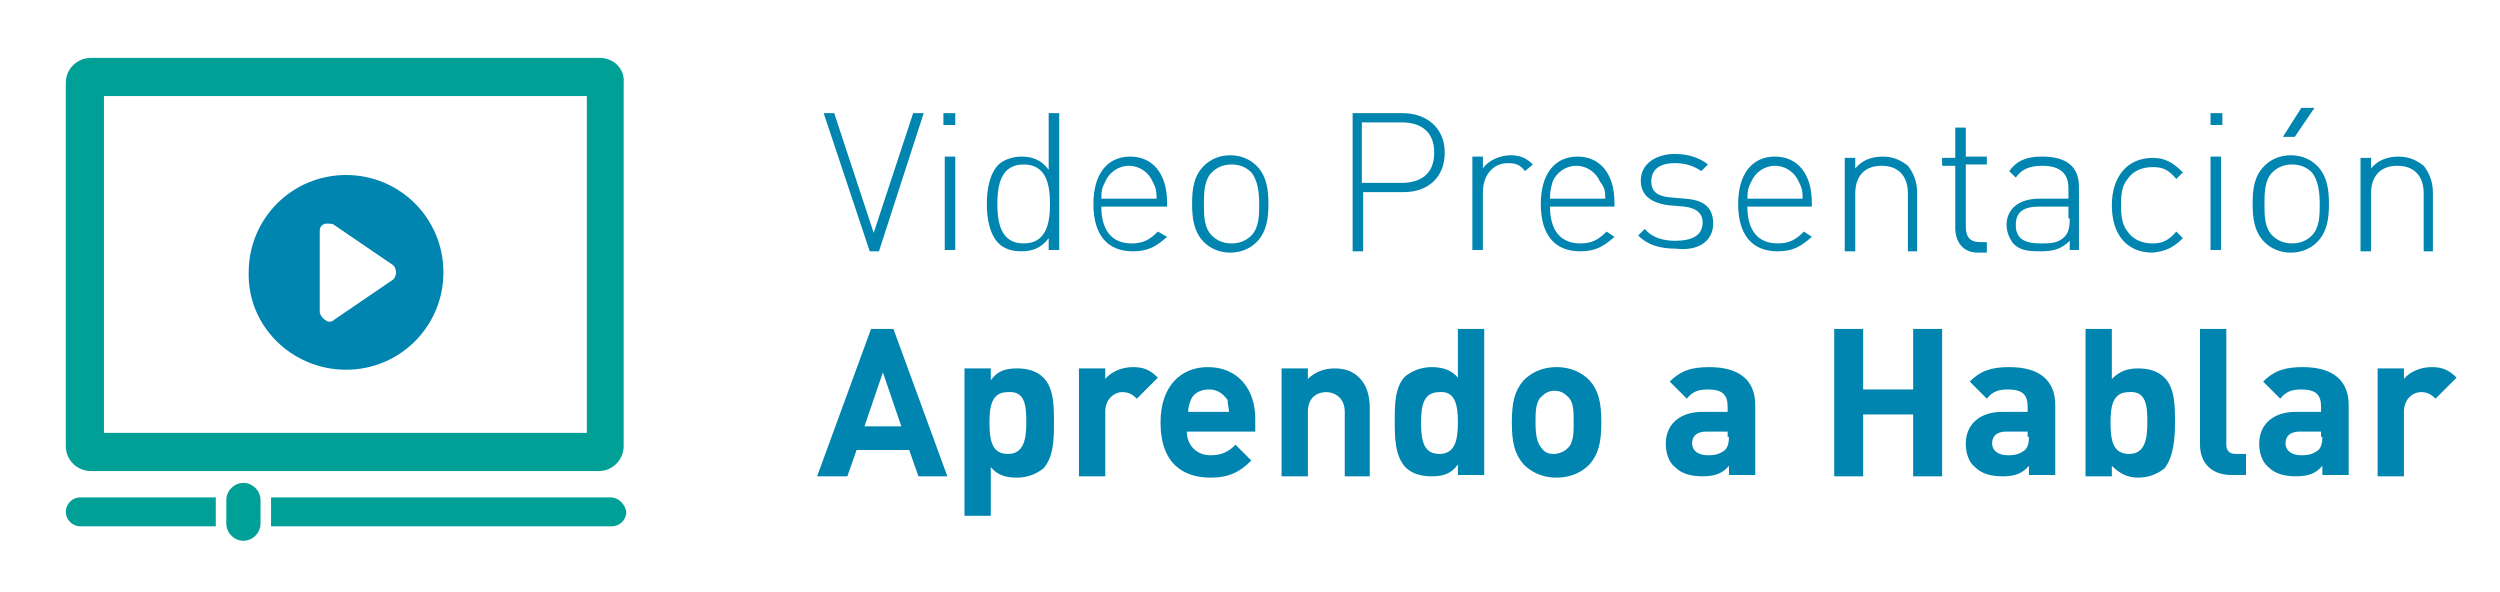
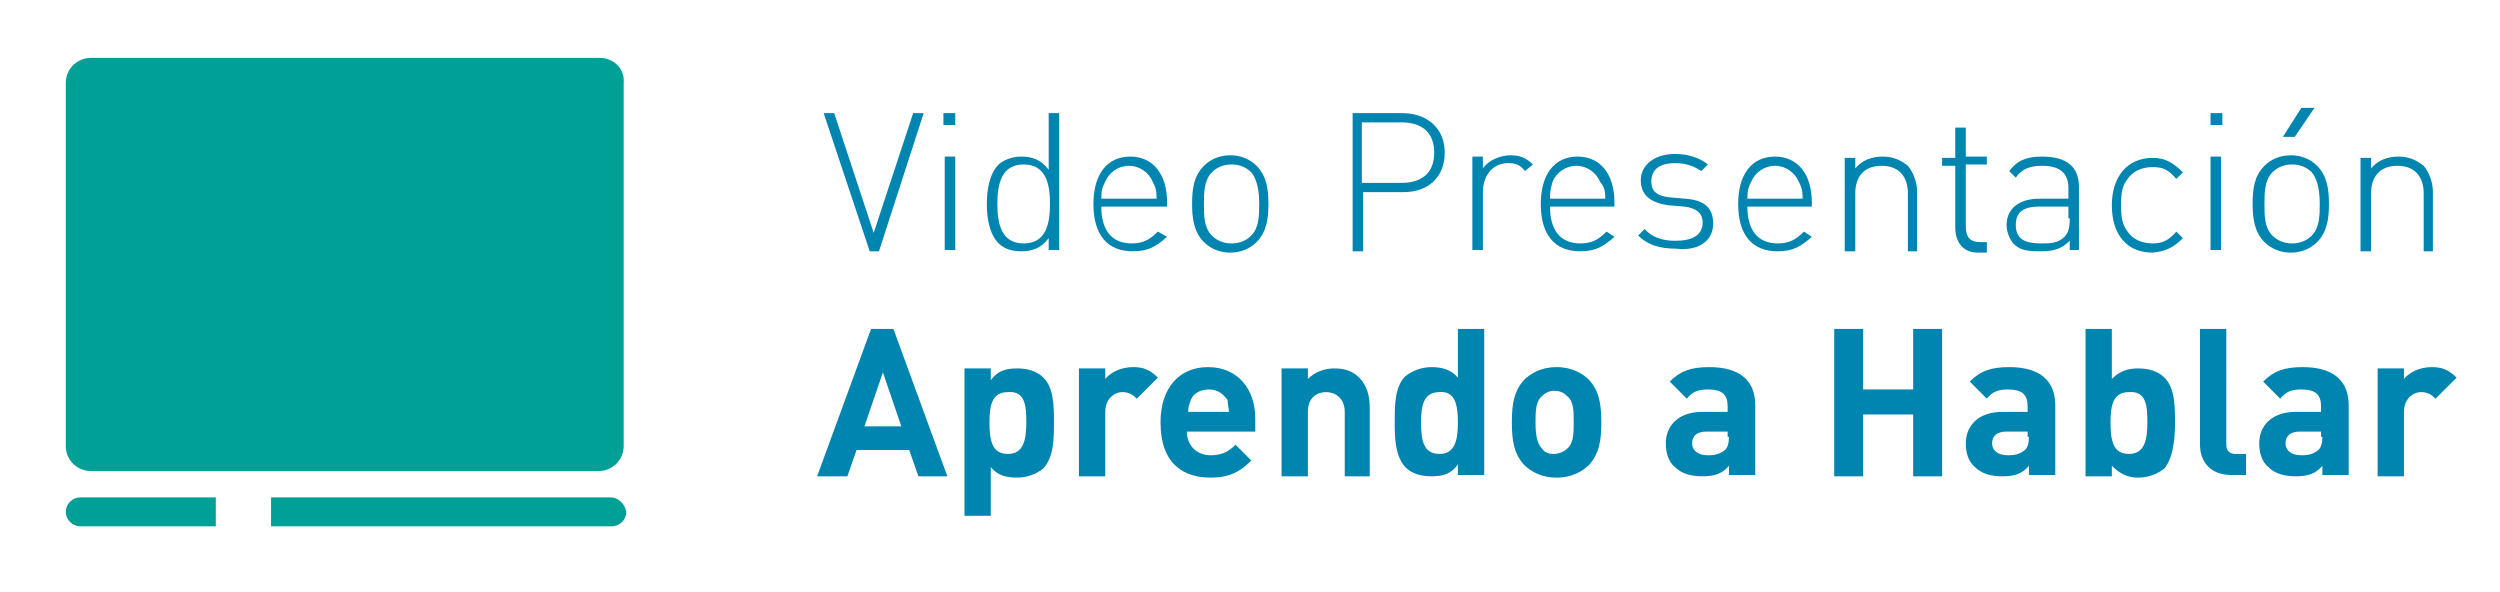
<svg xmlns="http://www.w3.org/2000/svg" xmlns:xlink="http://www.w3.org/1999/xlink" version="1.1" id="Capa_1" x="0px" y="0px" width="190px" height="45px" viewBox="0 0 190 45" enable-background="new 0 0 190 45" xml:space="preserve">
  <g>
    <defs>
      <rect id="SVGID_1_" width="190" height="45" />
    </defs>
    <clipPath id="SVGID_00000096054187946870962930000016471294977741049999_">
      <use xlink:href="#SVGID_1_" overflow="visible" />
    </clipPath>
    <path clip-path="url(#SVGID_00000096054187946870962930000016471294977741049999_)" fill="#0085B0" d="M29.8,20.1   c0.2,0.1,0.3,0.4,0.3,0.6c0,0.2-0.1,0.5-0.3,0.6l-4.4,3c-0.2,0.2-0.5,0.2-0.7,0c-0.2-0.1-0.4-0.4-0.4-0.6v-6.1   c0-0.3,0.1-0.5,0.4-0.6C24.7,17,24.9,17,25,17c0.1,0,0.3,0,0.4,0.1L29.8,20.1z M26.3,28.1c4.1,0,7.4-3.3,7.4-7.4   c0-4.1-3.3-7.4-7.4-7.4c-4.1,0-7.4,3.3-7.4,7.4C18.8,24.8,22.2,28.1,26.3,28.1" />
-     <path clip-path="url(#SVGID_00000096054187946870962930000016471294977741049999_)" fill="#00A096" d="M44.6,32.9H7.9V7.3h36.7   V32.9z M45.6,4.4H6.9C5.9,4.4,5,5.2,5,6.3v27.6c0,1.1,0.9,1.9,1.9,1.9h38.6c1.1,0,1.9-0.9,1.9-1.9V6.3C47.5,5.2,46.6,4.4,45.6,4.4" />
+     <path clip-path="url(#SVGID_00000096054187946870962930000016471294977741049999_)" fill="#00A096" d="M44.6,32.9H7.9V7.3V32.9z M45.6,4.4H6.9C5.9,4.4,5,5.2,5,6.3v27.6c0,1.1,0.9,1.9,1.9,1.9h38.6c1.1,0,1.9-0.9,1.9-1.9V6.3C47.5,5.2,46.6,4.4,45.6,4.4" />
    <path clip-path="url(#SVGID_00000096054187946870962930000016471294977741049999_)" fill="#00A096" d="M5,38.9   C5,39.5,5.5,40,6.1,40h10.3v-2.2H6.1C5.5,37.8,5,38.3,5,38.9" />
    <path clip-path="url(#SVGID_00000096054187946870962930000016471294977741049999_)" fill="#00A096" d="M46.4,37.8H20.6V40h25.9   c0.6,0,1.1-0.5,1.1-1.1C47.5,38.3,47,37.8,46.4,37.8" />
-     <path clip-path="url(#SVGID_00000096054187946870962930000016471294977741049999_)" fill="#00A096" d="M18.5,36.7   c-0.7,0-1.3,0.6-1.3,1.3v1.8c0,0.7,0.6,1.3,1.3,1.3c0.7,0,1.3-0.6,1.3-1.3V38C19.8,37.3,19.2,36.7,18.5,36.7" />
    <path clip-path="url(#SVGID_00000096054187946870962930000016471294977741049999_)" fill="#0085B0" d="M186.7,28.7   c-0.6-0.6-1.1-0.8-1.9-0.8c-0.9,0-1.7,0.4-2.1,0.9V28h-2v8.2h2v-4.9c0-1,0.7-1.5,1.3-1.5c0.5,0,0.8,0.2,1.1,0.5L186.7,28.7z    M176.5,33.2c0,0.5-0.1,0.8-0.3,1c-0.4,0.3-0.7,0.4-1.3,0.4c-0.8,0-1.2-0.4-1.2-0.9c0-0.6,0.4-0.9,1.1-0.9h1.6V33.2z M178.5,36.2   v-5.4c0-1.9-1.2-2.9-3.5-2.9c-1.4,0-2.2,0.3-3,1.1l1.3,1.3c0.4-0.5,0.8-0.7,1.6-0.7c1.1,0,1.5,0.4,1.5,1.3v0.4h-1.9   c-1.9,0-2.8,1.1-2.8,2.4c0,0.7,0.2,1.4,0.7,1.8c0.5,0.5,1.2,0.7,2.1,0.7c0.9,0,1.5-0.2,2-0.8v0.7H178.5z M170.7,36.2v-1.7h-0.8   c-0.5,0-0.7-0.3-0.7-0.7V25h-2v8.8c0,1.2,0.7,2.3,2.4,2.3H170.7z M163.2,32.1c0,1.3-0.2,2.4-1.4,2.4c-1.2,0-1.4-1-1.4-2.4   c0-1.3,0.2-2.3,1.4-2.3C163.1,29.7,163.2,30.8,163.2,32.1 M165.3,32.1c0-1.2,0-2.6-0.8-3.4c-0.5-0.5-1.2-0.7-2-0.7   c-0.8,0-1.4,0.2-2,0.8V25h-2v11.2h2v-0.8c0.6,0.6,1.2,0.9,2,0.9c0.8,0,1.5-0.3,2-0.7C165.2,34.7,165.3,33.3,165.3,32.1 M154.2,33.2   c0,0.5-0.1,0.8-0.3,1c-0.4,0.3-0.7,0.4-1.3,0.4c-0.8,0-1.2-0.4-1.2-0.9c0-0.6,0.4-0.9,1.1-0.9h1.6V33.2z M156.2,36.2v-5.4   c0-1.9-1.2-2.9-3.5-2.9c-1.4,0-2.2,0.3-3,1.1l1.3,1.3c0.4-0.5,0.8-0.7,1.6-0.7c1.1,0,1.5,0.4,1.5,1.3v0.4h-1.9   c-1.9,0-2.8,1.1-2.8,2.4c0,0.7,0.2,1.4,0.7,1.8c0.5,0.5,1.2,0.7,2.1,0.7c0.9,0,1.5-0.2,2-0.8v0.7H156.2z M147.6,36.2V25h-2.2v4.6   h-3.8V25h-2.2v11.2h2.2v-4.7h3.8v4.7H147.6z M131.4,33.2c0,0.5-0.1,0.8-0.3,1c-0.4,0.3-0.7,0.4-1.3,0.4c-0.8,0-1.2-0.4-1.2-0.9   c0-0.6,0.4-0.9,1.1-0.9h1.6V33.2z M133.4,36.2v-5.4c0-1.9-1.2-2.9-3.5-2.9c-1.4,0-2.2,0.3-3,1.1l1.3,1.3c0.4-0.5,0.8-0.7,1.6-0.7   c1.1,0,1.5,0.4,1.5,1.3v0.4h-1.9c-1.9,0-2.8,1.1-2.8,2.4c0,0.7,0.2,1.4,0.7,1.8c0.5,0.5,1.2,0.7,2.1,0.7c0.9,0,1.5-0.2,2-0.8v0.7   H133.4z M119.6,32.1c0,0.8,0,1.6-0.5,2c-0.2,0.2-0.6,0.4-1,0.4c-0.4,0-0.7-0.1-0.9-0.4c-0.4-0.4-0.5-1.1-0.5-2c0-0.8,0-1.6,0.5-2   c0.2-0.2,0.5-0.4,0.9-0.4c0.4,0,0.7,0.1,1,0.4C119.6,30.5,119.6,31.2,119.6,32.1 M121.7,32.1c0-1.5-0.2-2.4-0.9-3.2   c-0.5-0.5-1.3-1-2.5-1c-1.2,0-2,0.5-2.5,1c-0.7,0.8-0.9,1.7-0.9,3.2c0,1.5,0.2,2.4,0.9,3.2c0.5,0.5,1.3,1,2.5,1c1.2,0,2-0.5,2.5-1   C121.5,34.5,121.7,33.6,121.7,32.1 M110.8,32.1c0,1.3-0.2,2.4-1.4,2.4c-1.2,0-1.4-1-1.4-2.4c0-1.3,0.2-2.3,1.4-2.3   C110.6,29.7,110.8,30.8,110.8,32.1 M112.8,36.2V25h-2v3.7c-0.5-0.6-1.2-0.8-2-0.8c-0.8,0-1.5,0.3-2,0.7c-0.8,0.8-0.8,2.2-0.8,3.4   c0,1.2,0,2.6,0.8,3.5c0.5,0.5,1.2,0.7,2,0.7c0.9,0,1.5-0.2,2-0.9v0.8H112.8z M104.1,36.2V31c0-0.9-0.2-1.7-0.8-2.3   c-0.5-0.5-1.1-0.7-1.9-0.7c-0.8,0-1.5,0.3-2,0.8V28h-2v8.2h2v-4.9c0-1.1,0.7-1.5,1.4-1.5c0.6,0,1.4,0.4,1.4,1.5v4.9H104.1z    M93.4,31.3h-3.1c0-0.4,0.1-0.6,0.2-0.9c0.2-0.5,0.7-0.8,1.4-0.8s1.1,0.4,1.4,0.8C93.3,30.8,93.4,31,93.4,31.3 M95.4,32.7v-0.9   c0-2.2-1.3-3.9-3.6-3.9c-2.1,0-3.6,1.5-3.6,4.2c0,3.3,1.9,4.2,3.8,4.2c1.5,0,2.3-0.5,3.1-1.3l-1.2-1.2c-0.5,0.5-1,0.8-1.9,0.8   c-1.1,0-1.8-0.8-1.8-1.8H95.4z M88,28.7c-0.6-0.6-1.1-0.8-1.9-0.8c-0.9,0-1.7,0.4-2.1,0.9V28h-2v8.2h2v-4.9c0-1,0.7-1.5,1.3-1.5   c0.5,0,0.8,0.2,1.1,0.5L88,28.7z M78,32.1c0,1.3-0.2,2.4-1.4,2.4c-1.2,0-1.4-1-1.4-2.4c0-1.3,0.2-2.3,1.4-2.3   C77.9,29.7,78,30.8,78,32.1 M80.1,32.1c0-1.2,0-2.6-0.8-3.4c-0.5-0.5-1.2-0.7-2-0.7c-0.9,0-1.5,0.2-2,0.9V28h-2v11.2h2v-3.7   c0.5,0.6,1.1,0.8,2,0.8c0.8,0,1.5-0.3,2-0.7C80.1,34.7,80.1,33.3,80.1,32.1 M68.5,32.4h-2.8l1.4-4.1L68.5,32.4z M72,36.2L67.9,25   h-1.7l-4.1,11.2h2.3l0.7-2h4l0.7,2H72z" />
    <path clip-path="url(#SVGID_00000096054187946870962930000016471294977741049999_)" fill="#0085B0" d="M184.9,19.1v-4.5   c0-0.8-0.3-1.5-0.7-2c-0.5-0.4-1.1-0.7-1.9-0.7c-0.9,0-1.6,0.3-2.1,0.9v-0.8h-0.8v7.1h0.8v-4.4c0-1.3,0.7-2.1,2-2.1   c1.3,0,2,0.8,2,2.1v4.4H184.9z M176.3,15.5c0,0.8,0,1.8-0.6,2.4c-0.4,0.4-0.9,0.6-1.5,0.6s-1.1-0.2-1.5-0.6   c-0.6-0.6-0.6-1.5-0.6-2.4c0-0.8,0-1.8,0.6-2.4c0.4-0.4,0.9-0.6,1.5-0.6s1.1,0.2,1.5,0.6C176.2,13.7,176.3,14.7,176.3,15.5    M177,15.5c0-1-0.1-2.1-0.9-2.9c-0.5-0.5-1.2-0.8-2-0.8s-1.5,0.3-2,0.8c-0.8,0.8-0.9,1.8-0.9,2.9c0,1,0.1,2.1,0.9,2.9   c0.5,0.5,1.2,0.8,2,0.8s1.5-0.3,2-0.8C176.9,17.6,177,16.5,177,15.5 M175.9,8.2h-1l-1.4,2.2h0.9L175.9,8.2z M168.8,11.9h-0.8v7.1   h0.8V11.9z M168.9,8.6H168v0.9h0.9V8.6z M165.9,18.1l-0.5-0.5c-0.6,0.7-1.1,0.9-1.8,0.9c-0.8,0-1.5-0.3-1.9-0.9   c-0.4-0.5-0.5-1.1-0.5-2c0-1,0.1-1.5,0.5-2c0.4-0.6,1.1-0.9,1.9-0.9c0.8,0,1.2,0.2,1.8,0.9l0.5-0.5c-0.8-0.8-1.4-1.1-2.3-1.1   c-1.9,0-3.1,1.4-3.1,3.6c0,2.3,1.2,3.6,3.1,3.6C164.5,19.1,165.1,18.9,165.9,18.1 M157.3,16.6c0,0.7-0.1,1.1-0.4,1.4   c-0.5,0.5-1.1,0.5-1.8,0.5c-1.3,0-1.9-0.4-1.9-1.4s0.6-1.4,1.8-1.4h2.2V16.6z M158,19.1v-4.9c0-1.5-0.9-2.3-2.8-2.3   c-1.2,0-1.9,0.3-2.5,1.1l0.5,0.5c0.4-0.6,1-0.9,2-0.9c1.4,0,2,0.6,2,1.7v0.8H155c-1.6,0-2.5,0.8-2.5,2c0,0.5,0.2,1,0.5,1.4   c0.5,0.5,1,0.6,2.1,0.6c1,0,1.6-0.2,2.2-0.8v0.7H158z M151,19.1v-0.7h-0.5c-0.8,0-1.1-0.4-1.1-1.2v-4.7h1.6v-0.6h-1.6V9.7h-0.8v2.3   h-1v0.6h1v4.7c0,1.1,0.6,1.9,1.7,1.9H151z M145.7,19.1v-4.5c0-0.8-0.3-1.5-0.7-2c-0.5-0.4-1.1-0.7-1.9-0.7c-0.9,0-1.6,0.3-2.1,0.9   v-0.8h-0.8v7.1h0.8v-4.4c0-1.3,0.7-2.1,2-2.1c1.3,0,2,0.8,2,2.1v4.4H145.7z M137,15.1h-4.2c0-0.7,0.1-0.9,0.3-1.3   c0.3-0.7,1-1.2,1.8-1.2c0.8,0,1.5,0.5,1.8,1.2C136.9,14.2,137,14.4,137,15.1 M137.7,15.7v-0.3c0-2.2-1.1-3.5-2.8-3.5   c-1.8,0-2.8,1.4-2.8,3.6c0,2.4,1.1,3.6,3,3.6c1.2,0,1.8-0.4,2.6-1.1l-0.6-0.4c-0.6,0.6-1.1,0.9-2,0.9c-1.5,0-2.3-1-2.3-2.8H137.7z    M130.2,17c0-1.4-0.9-1.8-2.1-1.9l-1.2-0.1c-1-0.1-1.4-0.5-1.4-1.2c0-0.9,0.6-1.4,1.8-1.4c0.8,0,1.4,0.2,2,0.6l0.5-0.5   c-0.6-0.5-1.5-0.8-2.5-0.8c-1.5,0-2.6,0.8-2.6,2c0,1.1,0.7,1.7,2.1,1.9l1.2,0.1c0.9,0.1,1.4,0.5,1.4,1.2c0,1-0.8,1.4-2.1,1.4   c-1,0-1.8-0.3-2.3-0.9l-0.5,0.5c0.7,0.7,1.6,1,2.9,1C129.1,19.1,130.2,18.3,130.2,17 M122,15.1h-4.2c0-0.7,0.1-0.9,0.2-1.3   c0.3-0.7,1-1.2,1.8-1.2c0.8,0,1.5,0.5,1.8,1.2C121.9,14.2,122,14.4,122,15.1 M122.7,15.7v-0.3c0-2.2-1.1-3.5-2.8-3.5   c-1.8,0-2.8,1.4-2.8,3.6c0,2.4,1.1,3.6,3,3.6c1.2,0,1.8-0.4,2.6-1.1l-0.6-0.4c-0.6,0.6-1.1,0.9-2,0.9c-1.5,0-2.3-1-2.3-2.8H122.7z    M116.5,12.5c-0.5-0.5-1-0.7-1.7-0.7c-0.8,0-1.7,0.4-2.1,1v-0.9h-0.8v7.1h0.8v-4.4c0-1.2,0.7-2.2,1.9-2.2c0.6,0,0.9,0.1,1.3,0.6   L116.5,12.5z M109,11.6c0,1.6-1,2.3-2.5,2.3h-3V9.3h3C108,9.3,109,10,109,11.6 M109.8,11.6c0-1.9-1.4-3-3.2-3h-3.8v10.5h0.8v-4.5   h3.1C108.5,14.6,109.8,13.5,109.8,11.6 M95.7,15.5c0,0.8,0,1.8-0.6,2.4c-0.4,0.4-0.9,0.6-1.5,0.6c-0.6,0-1.1-0.2-1.5-0.6   c-0.6-0.6-0.6-1.5-0.6-2.4c0-0.8,0-1.8,0.6-2.4c0.4-0.4,0.9-0.6,1.5-0.6c0.6,0,1.1,0.2,1.5,0.6C95.6,13.7,95.7,14.7,95.7,15.5    M96.4,15.5c0-1-0.1-2.1-0.9-2.9c-0.5-0.5-1.2-0.8-2-0.8c-0.8,0-1.5,0.3-2,0.8c-0.8,0.8-0.9,1.8-0.9,2.9c0,1,0.1,2.1,0.9,2.9   c0.5,0.5,1.2,0.8,2,0.8c0.8,0,1.5-0.3,2-0.8C96.3,17.6,96.4,16.5,96.4,15.5 M87.9,15.1h-4.2c0-0.7,0.1-0.9,0.3-1.3   c0.3-0.7,1-1.2,1.8-1.2c0.8,0,1.5,0.5,1.8,1.2C87.8,14.2,87.9,14.4,87.9,15.1 M88.7,15.7v-0.3c0-2.2-1.1-3.5-2.8-3.5   c-1.8,0-2.8,1.4-2.8,3.6c0,2.4,1.1,3.6,3,3.6c1.2,0,1.8-0.4,2.6-1.1L88,17.6c-0.6,0.6-1.1,0.9-2,0.9c-1.5,0-2.3-1-2.3-2.8H88.7z    M79.8,15.5c0,1.5-0.3,3-2,3c-1.7,0-2-1.5-2-3c0-1.5,0.3-3,2-3C79.5,12.5,79.8,14,79.8,15.5 M80.5,19.1V8.6h-0.8v4.3   c-0.6-0.8-1.3-1-2.1-1c-0.7,0-1.4,0.3-1.7,0.6c-0.7,0.7-0.9,1.9-0.9,3c0,1.1,0.2,2.3,0.9,3c0.4,0.4,1,0.6,1.7,0.6   c0.8,0,1.5-0.2,2.1-1v0.9H80.5z M72.6,11.9h-0.8v7.1h0.8V11.9z M72.6,8.6h-0.9v0.9h0.9V8.6z M70.2,8.6h-0.8l-3,9.1l-3-9.1h-0.8   l3.5,10.5h0.7L70.2,8.6z" />
  </g>
</svg>